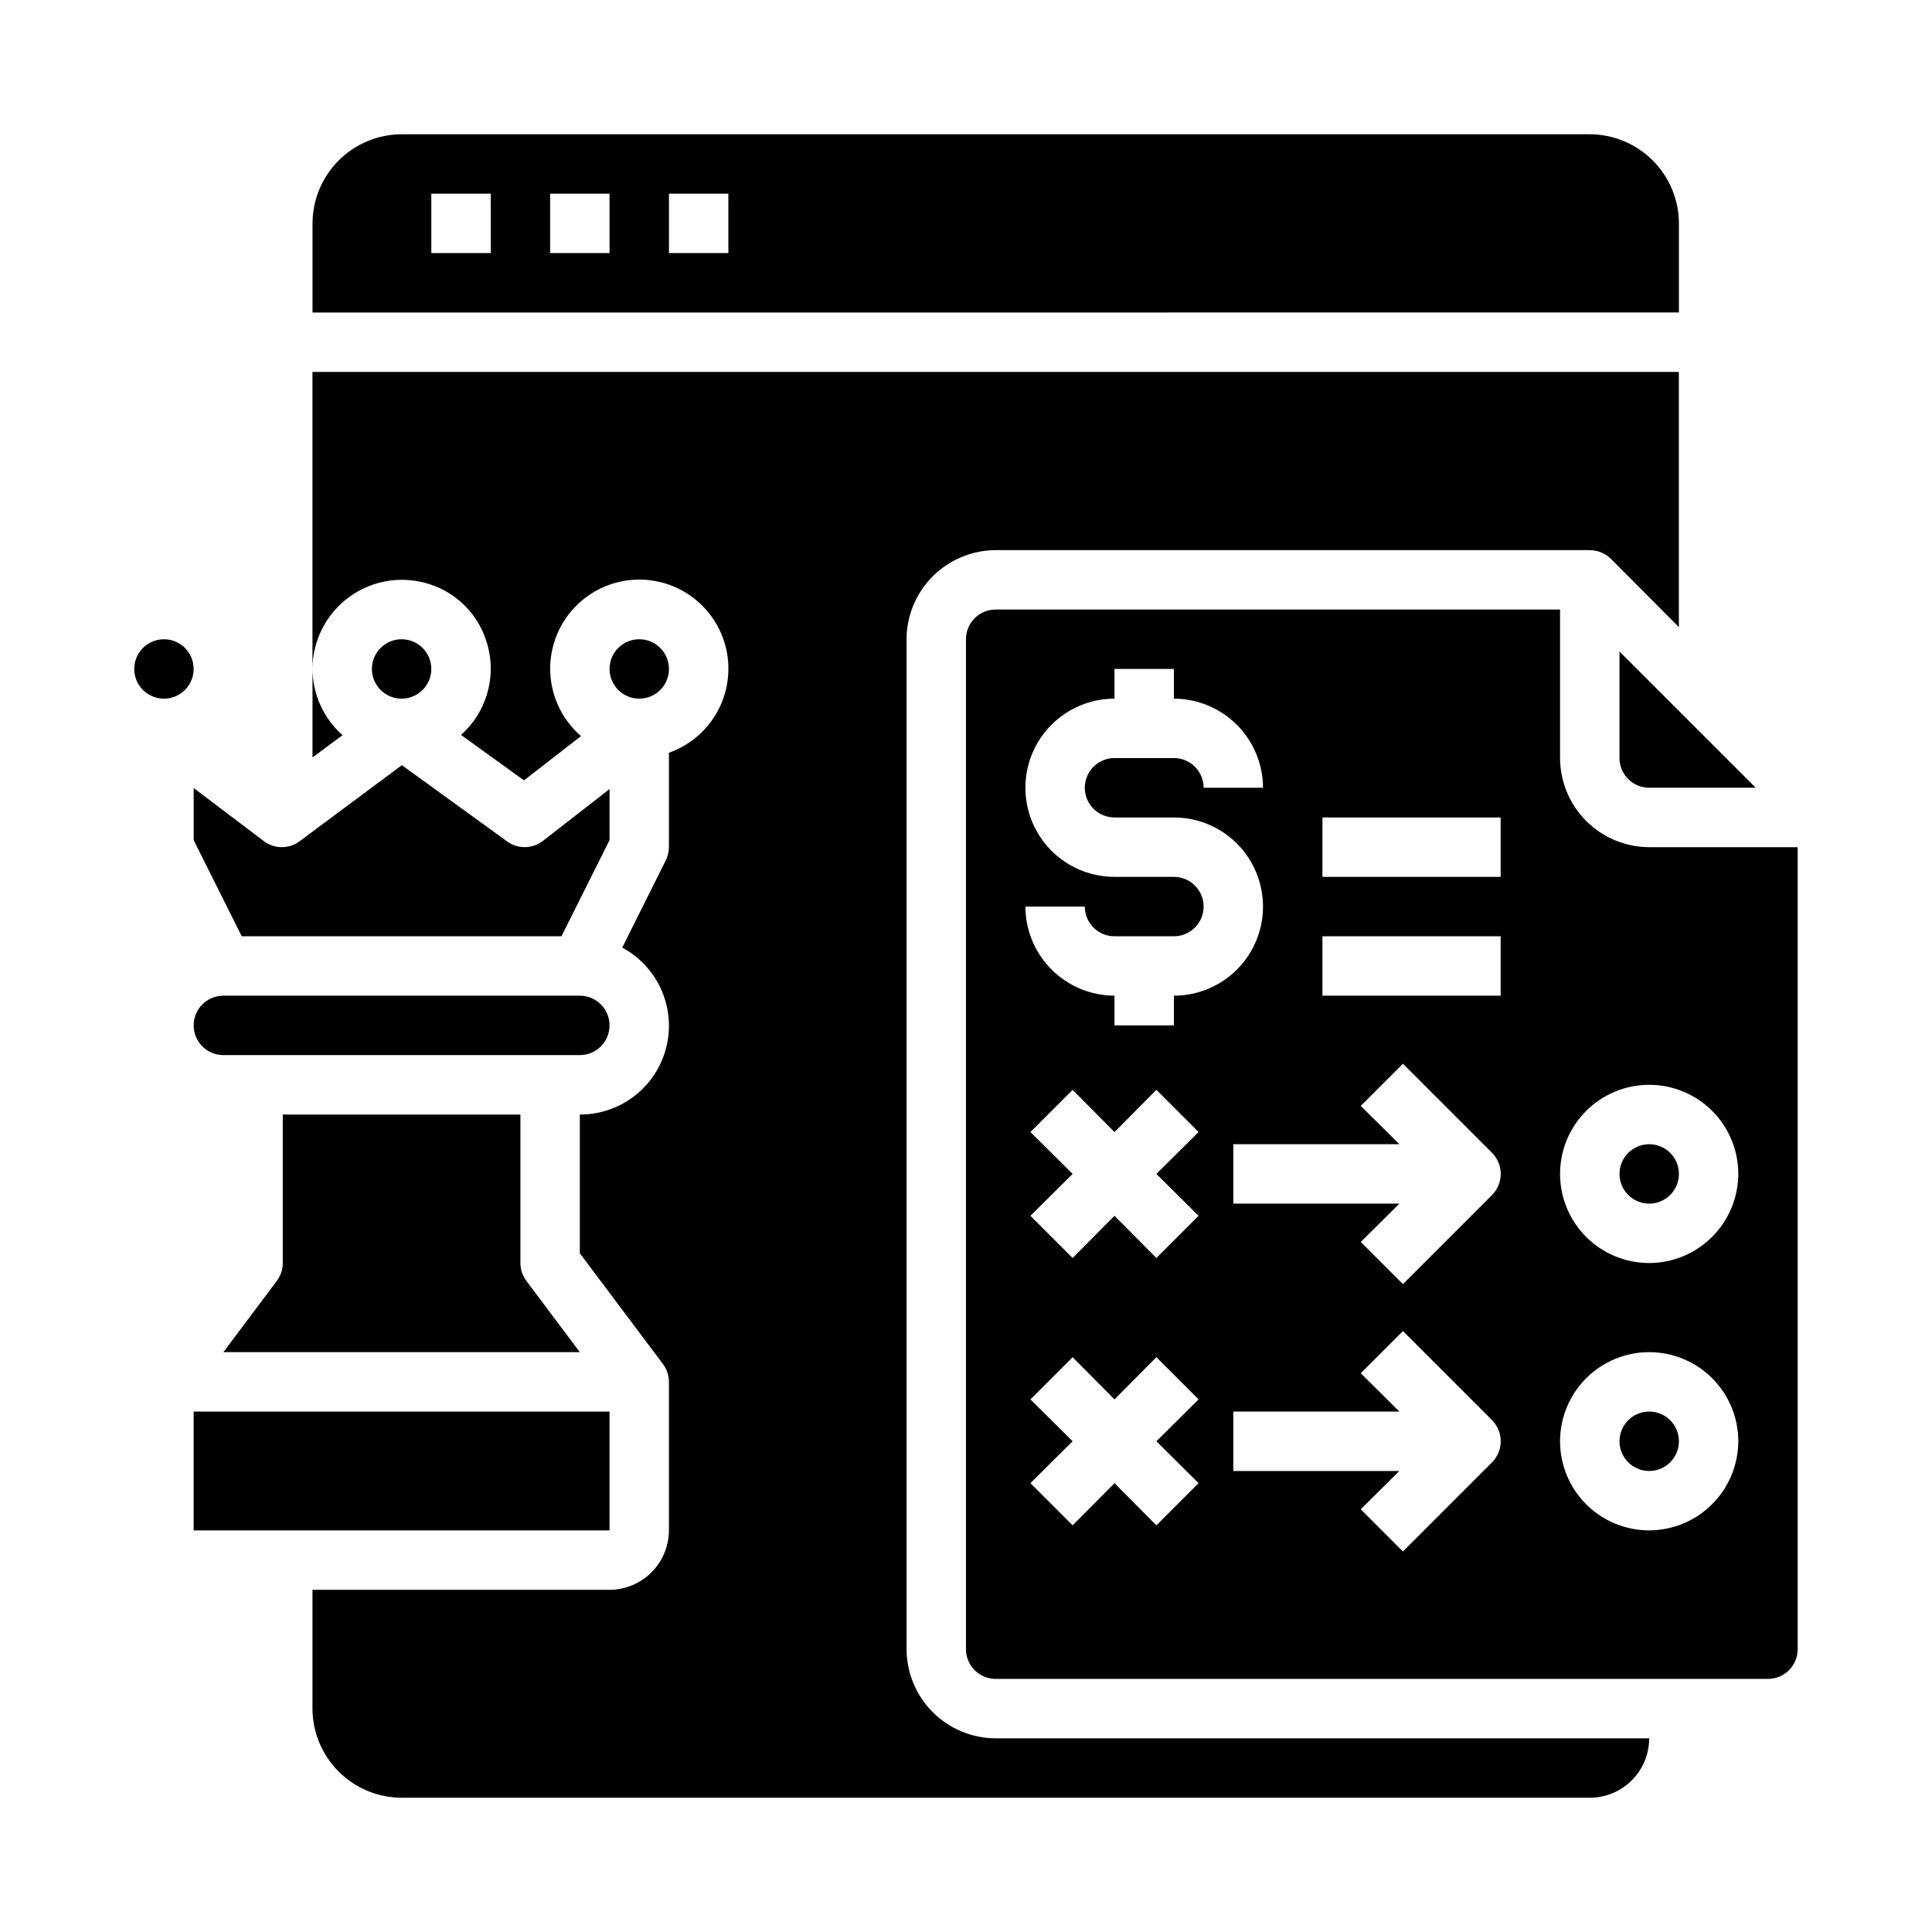
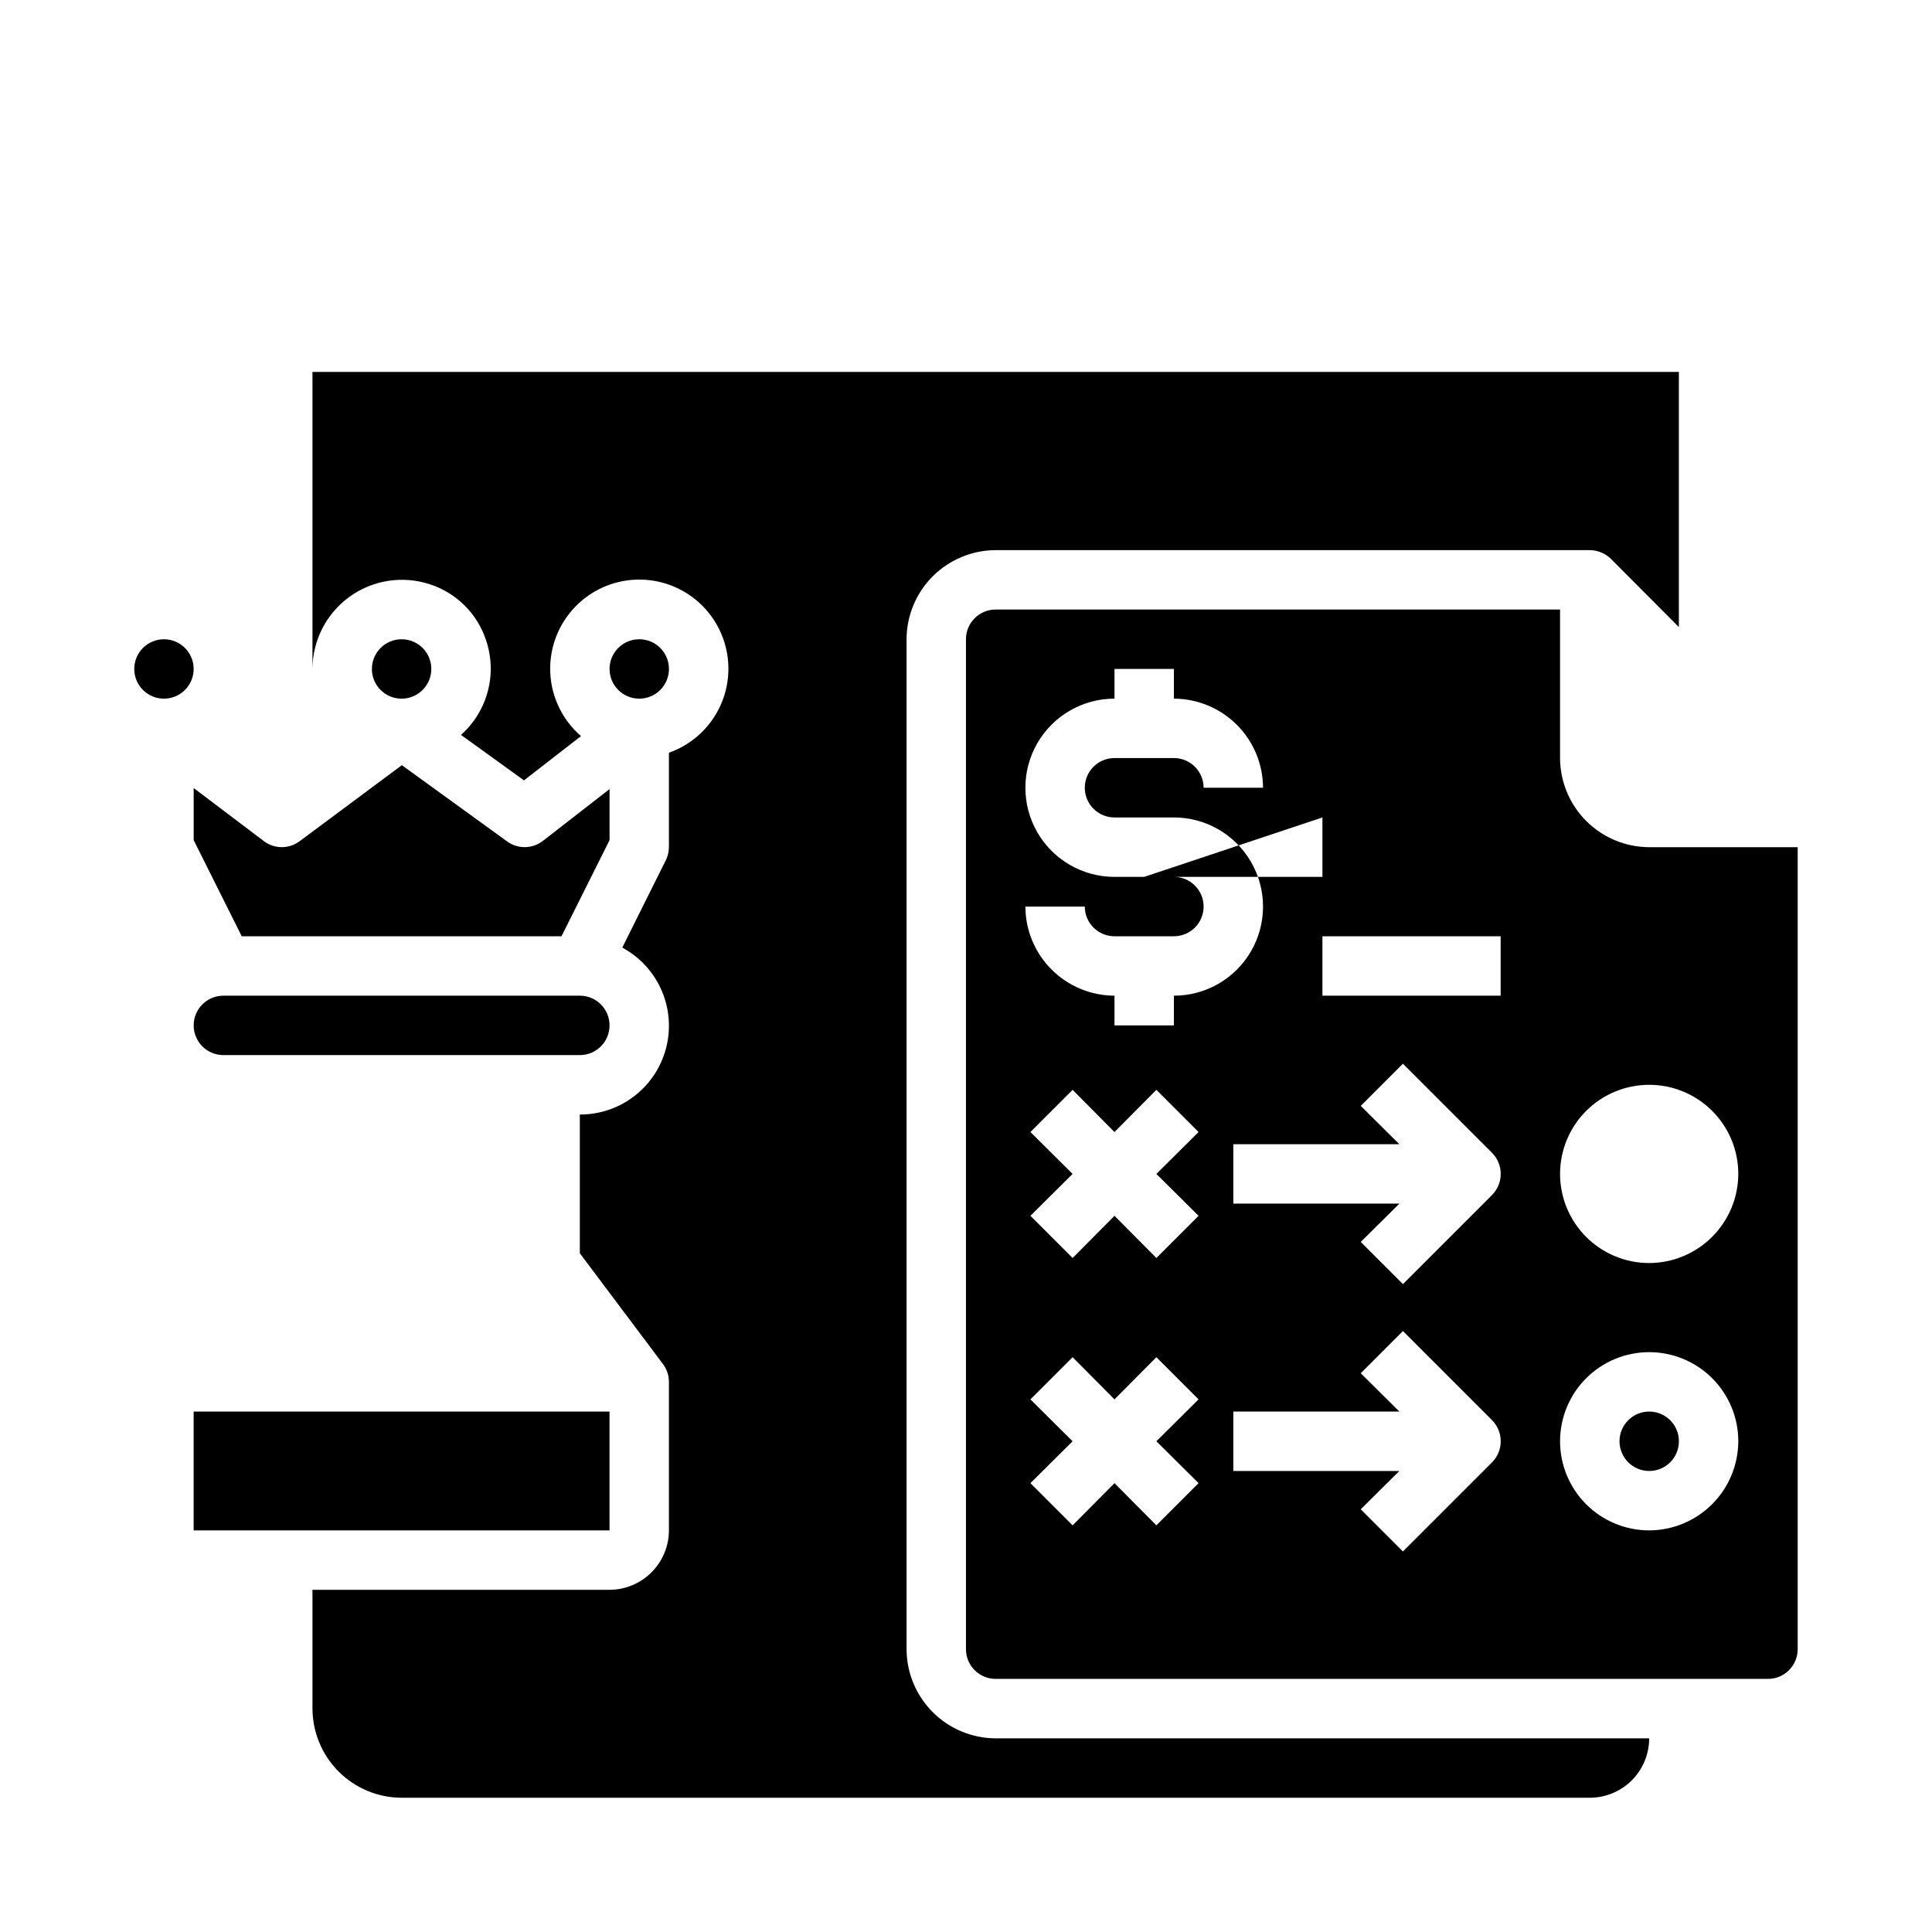
<svg xmlns="http://www.w3.org/2000/svg" fill="#000000" width="800px" height="800px" version="1.1" viewBox="144 144 512 512">
  <g>
    <path d="m195.32 321.28c0 4.348-3.523 7.871-7.871 7.871s-7.871-3.523-7.871-7.871 3.523-7.871 7.871-7.871 7.871 3.523 7.871 7.871" />
    <path d="m292.8 392.12 12.738-25.473v-13.531l-17.664 13.73v-0.004c-2.766 2.148-6.613 2.219-9.449 0.168l-27.93-20.23-27.094 20.152c-2.801 2.098-6.648 2.098-9.449 0l-18.625-14.094v13.809l12.738 25.473z" />
-     <path d="m234.77 338.83c-5.027-4.453-7.918-10.84-7.953-17.555v23.457z" />
    <path d="m384.25 313.41v267.65c0.02 6.258 2.512 12.254 6.938 16.68 4.426 4.426 10.422 6.918 16.68 6.938h173.18c0 4.176-1.66 8.18-4.609 11.133-2.953 2.953-6.957 4.609-11.133 4.609h-314.88c-6.258-0.016-12.254-2.512-16.68-6.938-4.422-4.426-6.918-10.418-6.938-16.676v-31.488h78.723c4.172-0.016 8.168-1.676 11.117-4.625 2.949-2.953 4.613-6.949 4.625-11.121v-39.359c0-1.703-0.551-3.359-1.574-4.723l-22.039-29.363v-36.762c7.043 0.027 13.73-3.106 18.223-8.535 4.488-5.43 6.309-12.586 4.961-19.5-1.348-6.914-5.727-12.863-11.93-16.207l11.492-23.066 0.004 0.004c0.566-1.145 0.863-2.402 0.863-3.68v-24.898c6.578-2.32 11.793-7.426 14.25-13.953 2.457-6.527 1.902-13.809-1.516-19.887-3.414-6.082-9.344-10.34-16.199-11.637-6.852-1.297-13.926 0.504-19.328 4.914-5.402 4.414-8.574 10.984-8.676 17.961-0.098 6.973 2.894 13.633 8.168 18.195l-15.113 11.73-16.688-12.047c3.441-3.062 5.906-7.066 7.09-11.52 1.188-4.453 1.035-9.152-0.434-13.52-2.312-7.094-7.894-12.641-15.004-14.91-7.203-2.332-15.086-1.086-21.215 3.356-6.133 4.445-9.773 11.547-9.801 19.117v-78.719h362.11v67.621l-18.027-18.105c-1.5-1.449-3.5-2.269-5.586-2.285h-157.44c-6.258 0.02-12.254 2.516-16.68 6.938-4.426 4.426-6.918 10.422-6.938 16.68z" />
    <path d="m258.3 321.28c0 4.348-3.523 7.871-7.871 7.871-4.348 0-7.871-3.523-7.871-7.871s3.523-7.871 7.871-7.871c4.348 0 7.871 3.523 7.871 7.871" />
-     <path d="m581.05 368.51c-6.258-0.02-12.254-2.516-16.68-6.938-4.422-4.426-6.918-10.422-6.938-16.68v-39.359h-149.57c-4.348 0-7.871 3.523-7.871 7.871v267.65c0 2.09 0.828 4.09 2.305 5.566 1.477 1.477 3.477 2.305 5.566 2.305h204.67c2.09 0 4.09-0.828 5.566-2.305 1.477-1.477 2.305-3.477 2.305-5.566v-212.54zm-86.594-7.875h47.23v15.742l-47.23 0.004zm0 31.488h47.23v15.742l-47.23 0.004zm-39.359-15.742h-15.742c-8.438 0-16.234-4.5-20.453-11.809-4.219-7.309-4.219-16.309 0-23.617 4.219-7.305 12.016-11.809 20.453-11.809v-7.871h15.742v7.871c6.258 0.02 12.254 2.516 16.68 6.941 4.426 4.422 6.918 10.418 6.938 16.676h-15.742c0-2.086-0.832-4.09-2.309-5.566-1.477-1.477-3.477-2.305-5.566-2.305h-15.742c-4.348 0-7.871 3.523-7.871 7.871s3.523 7.871 7.871 7.871h15.742c8.438 0 16.234 4.504 20.453 11.809 4.219 7.309 4.219 16.309 0 23.617s-12.016 11.809-20.453 11.809v7.871h-15.742v-7.871c-6.258-0.02-12.254-2.512-16.68-6.938-4.426-4.426-6.918-10.422-6.938-16.68h15.746c0 2.09 0.828 4.09 2.305 5.566 1.477 1.477 3.477 2.305 5.566 2.305h15.742c4.348 0 7.875-3.523 7.875-7.871s-3.527-7.871-7.875-7.871zm6.535 160.67-11.18 11.18-11.098-11.18-11.098 11.18-11.18-11.18 11.176-11.102-11.18-11.098 11.18-11.18 11.102 11.18 11.098-11.18 11.18 11.18-11.18 11.098zm0-70.848-11.18 11.18-11.098-11.18-11.098 11.18-11.18-11.18 11.176-11.102-11.18-11.098 11.18-11.18 11.102 11.18 11.098-11.18 11.18 11.18-11.18 11.098zm77.777 65.336-23.617 23.617-11.18-11.18 10.234-10.152h-44.004v-15.746h44.004l-10.234-10.156 11.18-11.18 23.617 23.617-0.004 0.004c3.07 3.094 3.07 8.082 0 11.176zm0-70.848-23.617 23.617-11.18-11.18 10.234-10.152h-44.004v-15.746h44.004l-10.234-10.156 11.18-11.18 23.617 23.617h-0.004c3.07 3.094 3.07 8.086 0 11.18zm41.641 88.875c-6.262 0-12.27-2.488-16.699-6.918-4.43-4.426-6.918-10.434-6.918-16.699 0-6.262 2.488-12.27 6.918-16.699 4.43-4.426 10.438-6.914 16.699-6.914 6.266 0 12.27 2.488 16.699 6.914 4.43 4.43 6.918 10.438 6.918 16.699-0.02 6.258-2.512 12.254-6.938 16.68-4.426 4.426-10.422 6.918-16.68 6.938zm0-70.848c-6.262 0-12.27-2.488-16.699-6.918-4.43-4.43-6.918-10.434-6.918-16.699 0-6.262 2.488-12.27 6.918-16.699 4.43-4.426 10.438-6.914 16.699-6.914 6.266 0 12.27 2.488 16.699 6.914 4.43 4.43 6.918 10.438 6.918 16.699-0.02 6.258-2.512 12.254-6.938 16.68s-10.422 6.918-16.68 6.938z" />
-     <path d="m573.18 344.89c0 2.086 0.828 4.09 2.305 5.566 1.477 1.477 3.481 2.305 5.566 2.305h28.23l-36.102-36.102z" />
+     <path d="m581.05 368.51c-6.258-0.02-12.254-2.516-16.68-6.938-4.422-4.426-6.918-10.422-6.938-16.68v-39.359h-149.57c-4.348 0-7.871 3.523-7.871 7.871v267.65c0 2.09 0.828 4.09 2.305 5.566 1.477 1.477 3.477 2.305 5.566 2.305h204.67c2.09 0 4.09-0.828 5.566-2.305 1.477-1.477 2.305-3.477 2.305-5.566v-212.54zm-86.594-7.875v15.742l-47.23 0.004zm0 31.488h47.23v15.742l-47.23 0.004zm-39.359-15.742h-15.742c-8.438 0-16.234-4.5-20.453-11.809-4.219-7.309-4.219-16.309 0-23.617 4.219-7.305 12.016-11.809 20.453-11.809v-7.871h15.742v7.871c6.258 0.02 12.254 2.516 16.68 6.941 4.426 4.422 6.918 10.418 6.938 16.676h-15.742c0-2.086-0.832-4.09-2.309-5.566-1.477-1.477-3.477-2.305-5.566-2.305h-15.742c-4.348 0-7.871 3.523-7.871 7.871s3.523 7.871 7.871 7.871h15.742c8.438 0 16.234 4.504 20.453 11.809 4.219 7.309 4.219 16.309 0 23.617s-12.016 11.809-20.453 11.809v7.871h-15.742v-7.871c-6.258-0.02-12.254-2.512-16.68-6.938-4.426-4.426-6.918-10.422-6.938-16.68h15.746c0 2.09 0.828 4.09 2.305 5.566 1.477 1.477 3.477 2.305 5.566 2.305h15.742c4.348 0 7.875-3.523 7.875-7.871s-3.527-7.871-7.875-7.871zm6.535 160.67-11.18 11.18-11.098-11.18-11.098 11.18-11.18-11.18 11.176-11.102-11.18-11.098 11.18-11.18 11.102 11.18 11.098-11.18 11.18 11.18-11.18 11.098zm0-70.848-11.18 11.18-11.098-11.18-11.098 11.18-11.18-11.18 11.176-11.102-11.18-11.098 11.18-11.18 11.102 11.18 11.098-11.18 11.18 11.18-11.18 11.098zm77.777 65.336-23.617 23.617-11.18-11.18 10.234-10.152h-44.004v-15.746h44.004l-10.234-10.156 11.18-11.18 23.617 23.617-0.004 0.004c3.07 3.094 3.07 8.082 0 11.176zm0-70.848-23.617 23.617-11.18-11.18 10.234-10.152h-44.004v-15.746h44.004l-10.234-10.156 11.18-11.18 23.617 23.617h-0.004c3.07 3.094 3.07 8.086 0 11.18zm41.641 88.875c-6.262 0-12.27-2.488-16.699-6.918-4.43-4.426-6.918-10.434-6.918-16.699 0-6.262 2.488-12.27 6.918-16.699 4.43-4.426 10.438-6.914 16.699-6.914 6.266 0 12.27 2.488 16.699 6.914 4.43 4.43 6.918 10.438 6.918 16.699-0.02 6.258-2.512 12.254-6.938 16.68-4.426 4.426-10.422 6.918-16.68 6.938zm0-70.848c-6.262 0-12.27-2.488-16.699-6.918-4.43-4.43-6.918-10.434-6.918-16.699 0-6.262 2.488-12.27 6.918-16.699 4.43-4.426 10.438-6.914 16.699-6.914 6.266 0 12.27 2.488 16.699 6.914 4.43 4.43 6.918 10.438 6.918 16.699-0.02 6.258-2.512 12.254-6.938 16.68s-10.422 6.918-16.68 6.938z" />
    <path d="m588.93 525.95c0 4.348-3.523 7.875-7.871 7.875-4.348 0-7.871-3.527-7.871-7.875 0-4.348 3.523-7.871 7.871-7.871 4.348 0 7.871 3.523 7.871 7.871" />
    <path d="m195.32 518.08h110.21v31.488h-110.21z" />
-     <path d="m588.93 455.1c0 4.348-3.523 7.875-7.871 7.875-4.348 0-7.871-3.527-7.871-7.875 0-4.348 3.523-7.871 7.871-7.871 4.348 0 7.871 3.523 7.871 7.871" />
-     <path d="m588.93 203.2c-0.016-6.258-2.512-12.254-6.938-16.68-4.422-4.426-10.418-6.918-16.676-6.938h-314.88c-6.258 0.02-12.254 2.512-16.68 6.938-4.422 4.426-6.918 10.422-6.938 16.68v23.617l362.11-0.004zm-314.88 7.871h-15.746v-15.746h15.742zm31.488 0h-15.746v-15.746h15.742zm31.488 0h-15.746v-15.746h15.742z" />
-     <path d="m218.94 439.36v39.359c0 1.703-0.551 3.359-1.574 4.723l-14.168 18.895h94.465l-14.168-18.895h-0.004c-1.023-1.363-1.574-3.019-1.574-4.723v-39.359z" />
    <path d="m321.28 321.28c0 4.348-3.523 7.871-7.871 7.871s-7.871-3.523-7.871-7.871 3.523-7.871 7.871-7.871 7.871 3.523 7.871 7.871" />
    <path d="m203.2 423.61h94.465c4.348 0 7.871-3.523 7.871-7.871 0-4.348-3.523-7.871-7.871-7.871h-94.465c-4.348 0-7.875 3.523-7.875 7.871 0 4.348 3.527 7.871 7.875 7.871z" />
  </g>
</svg>